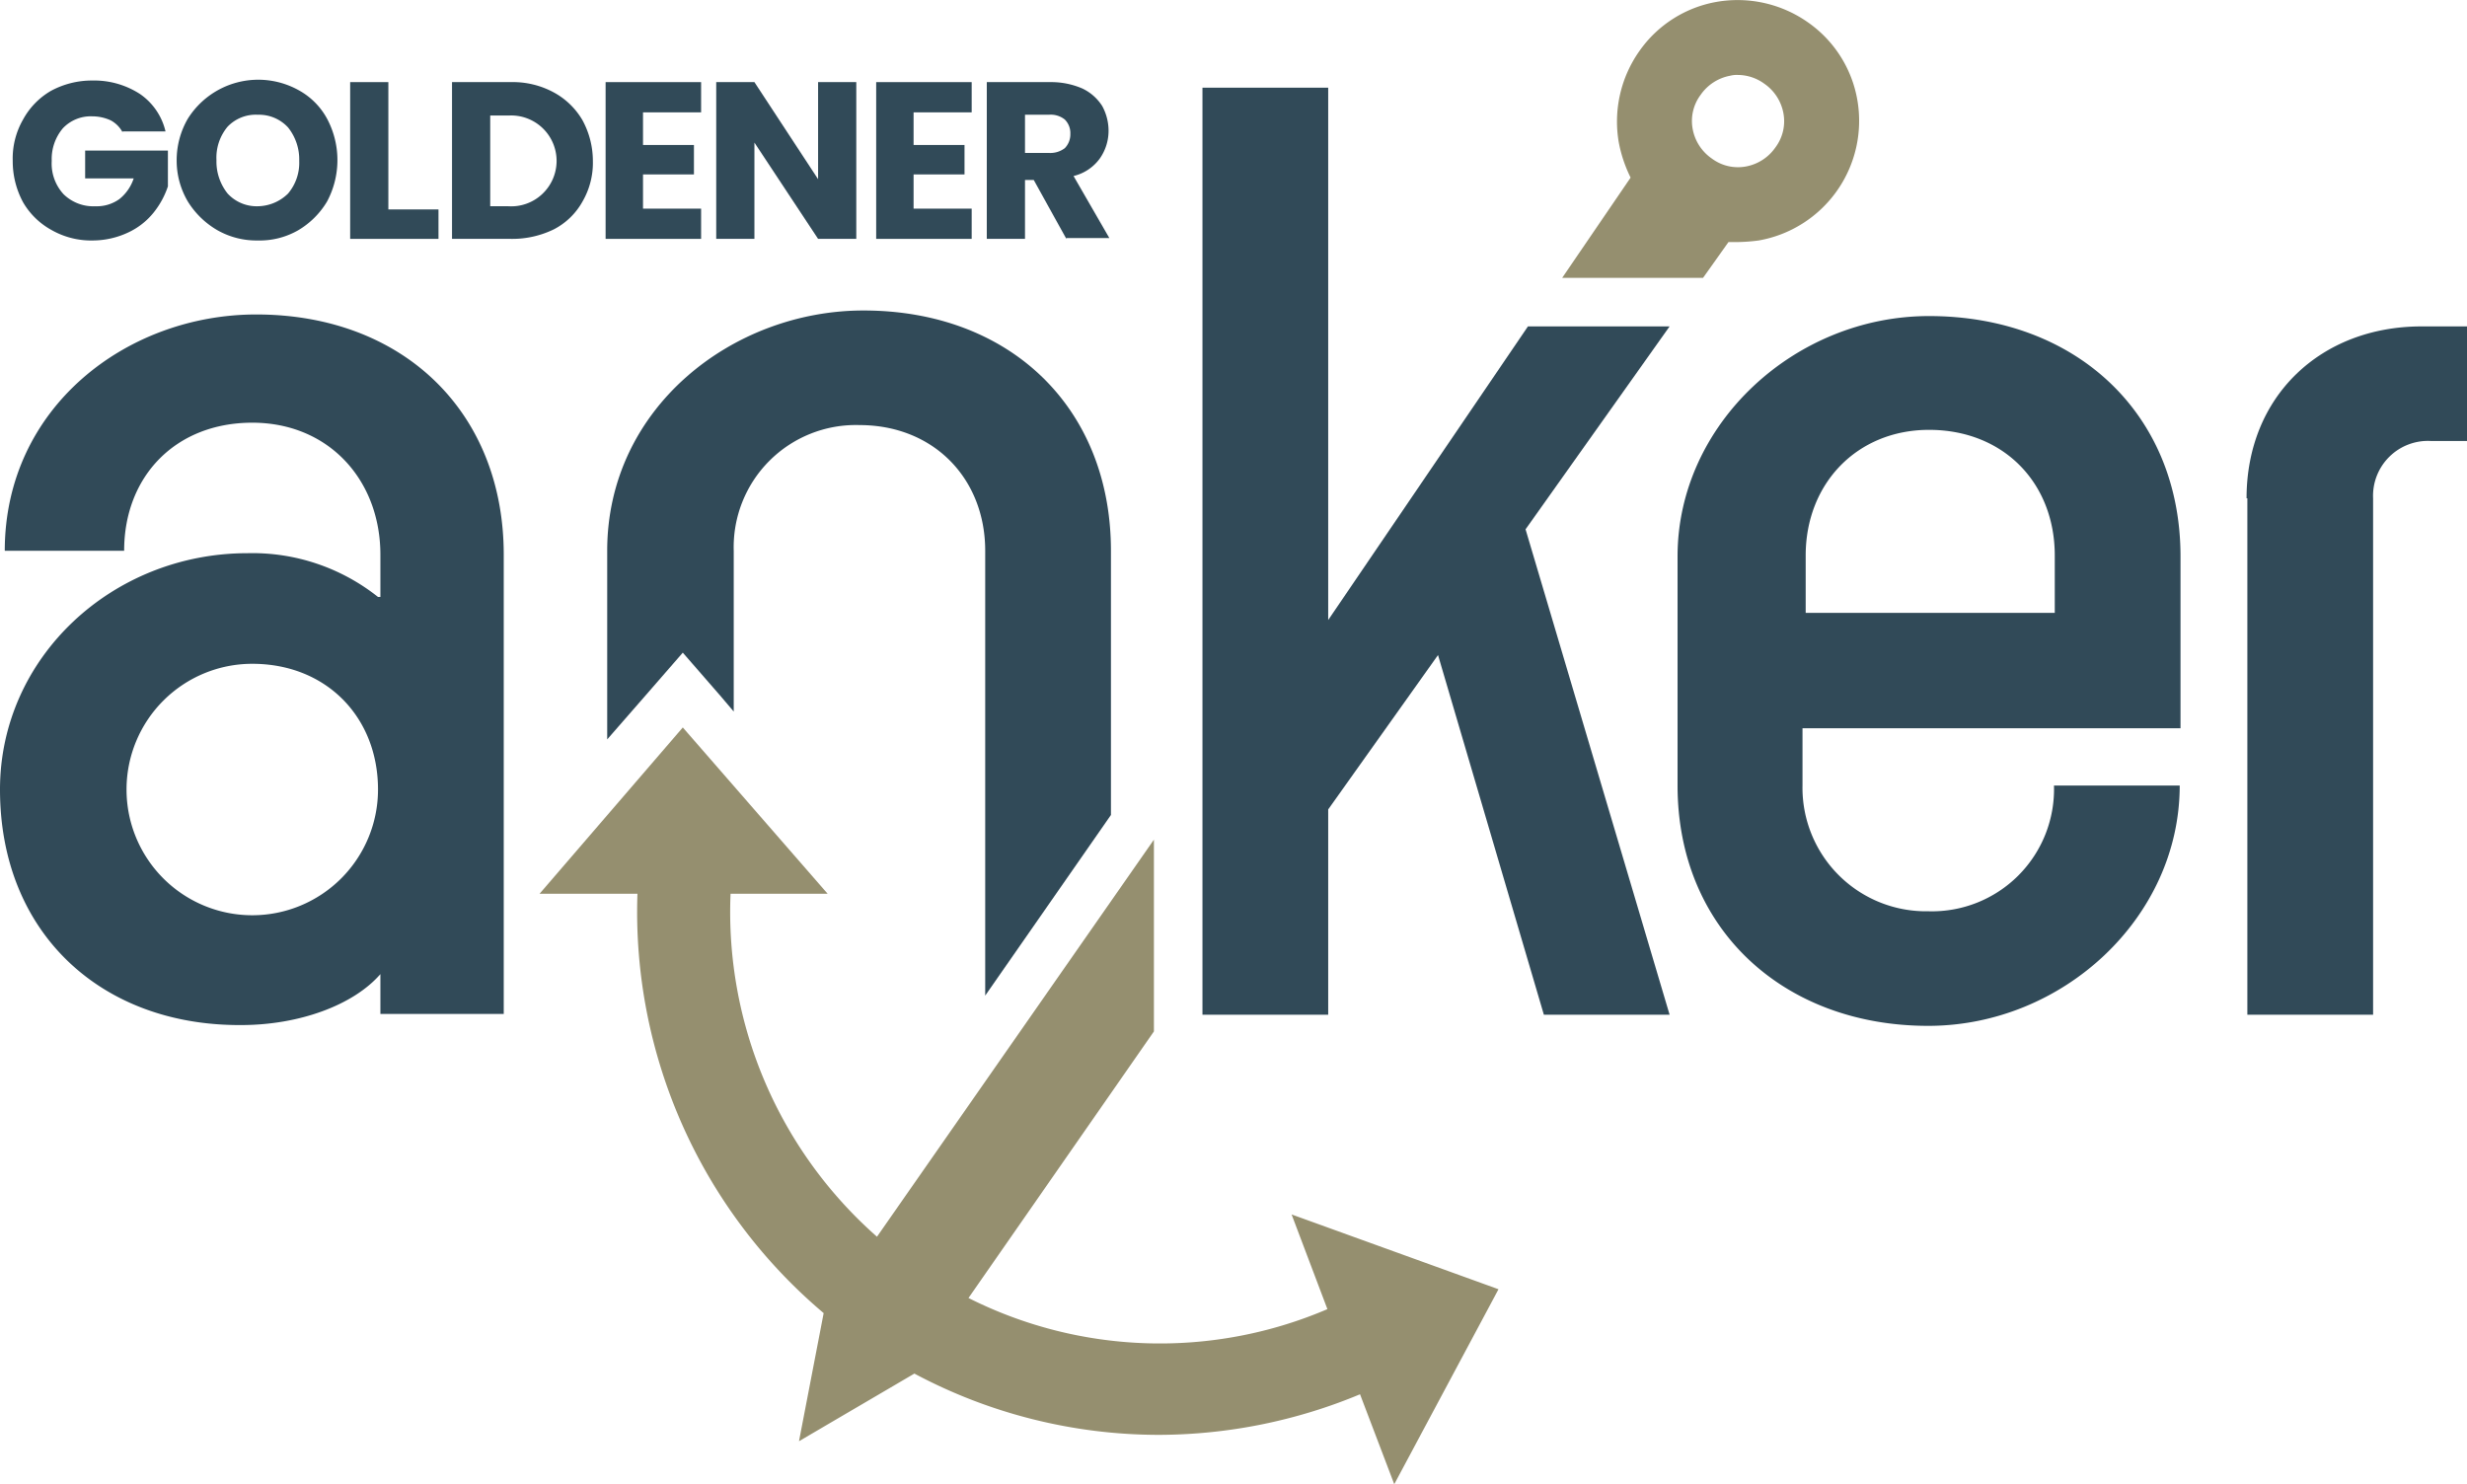
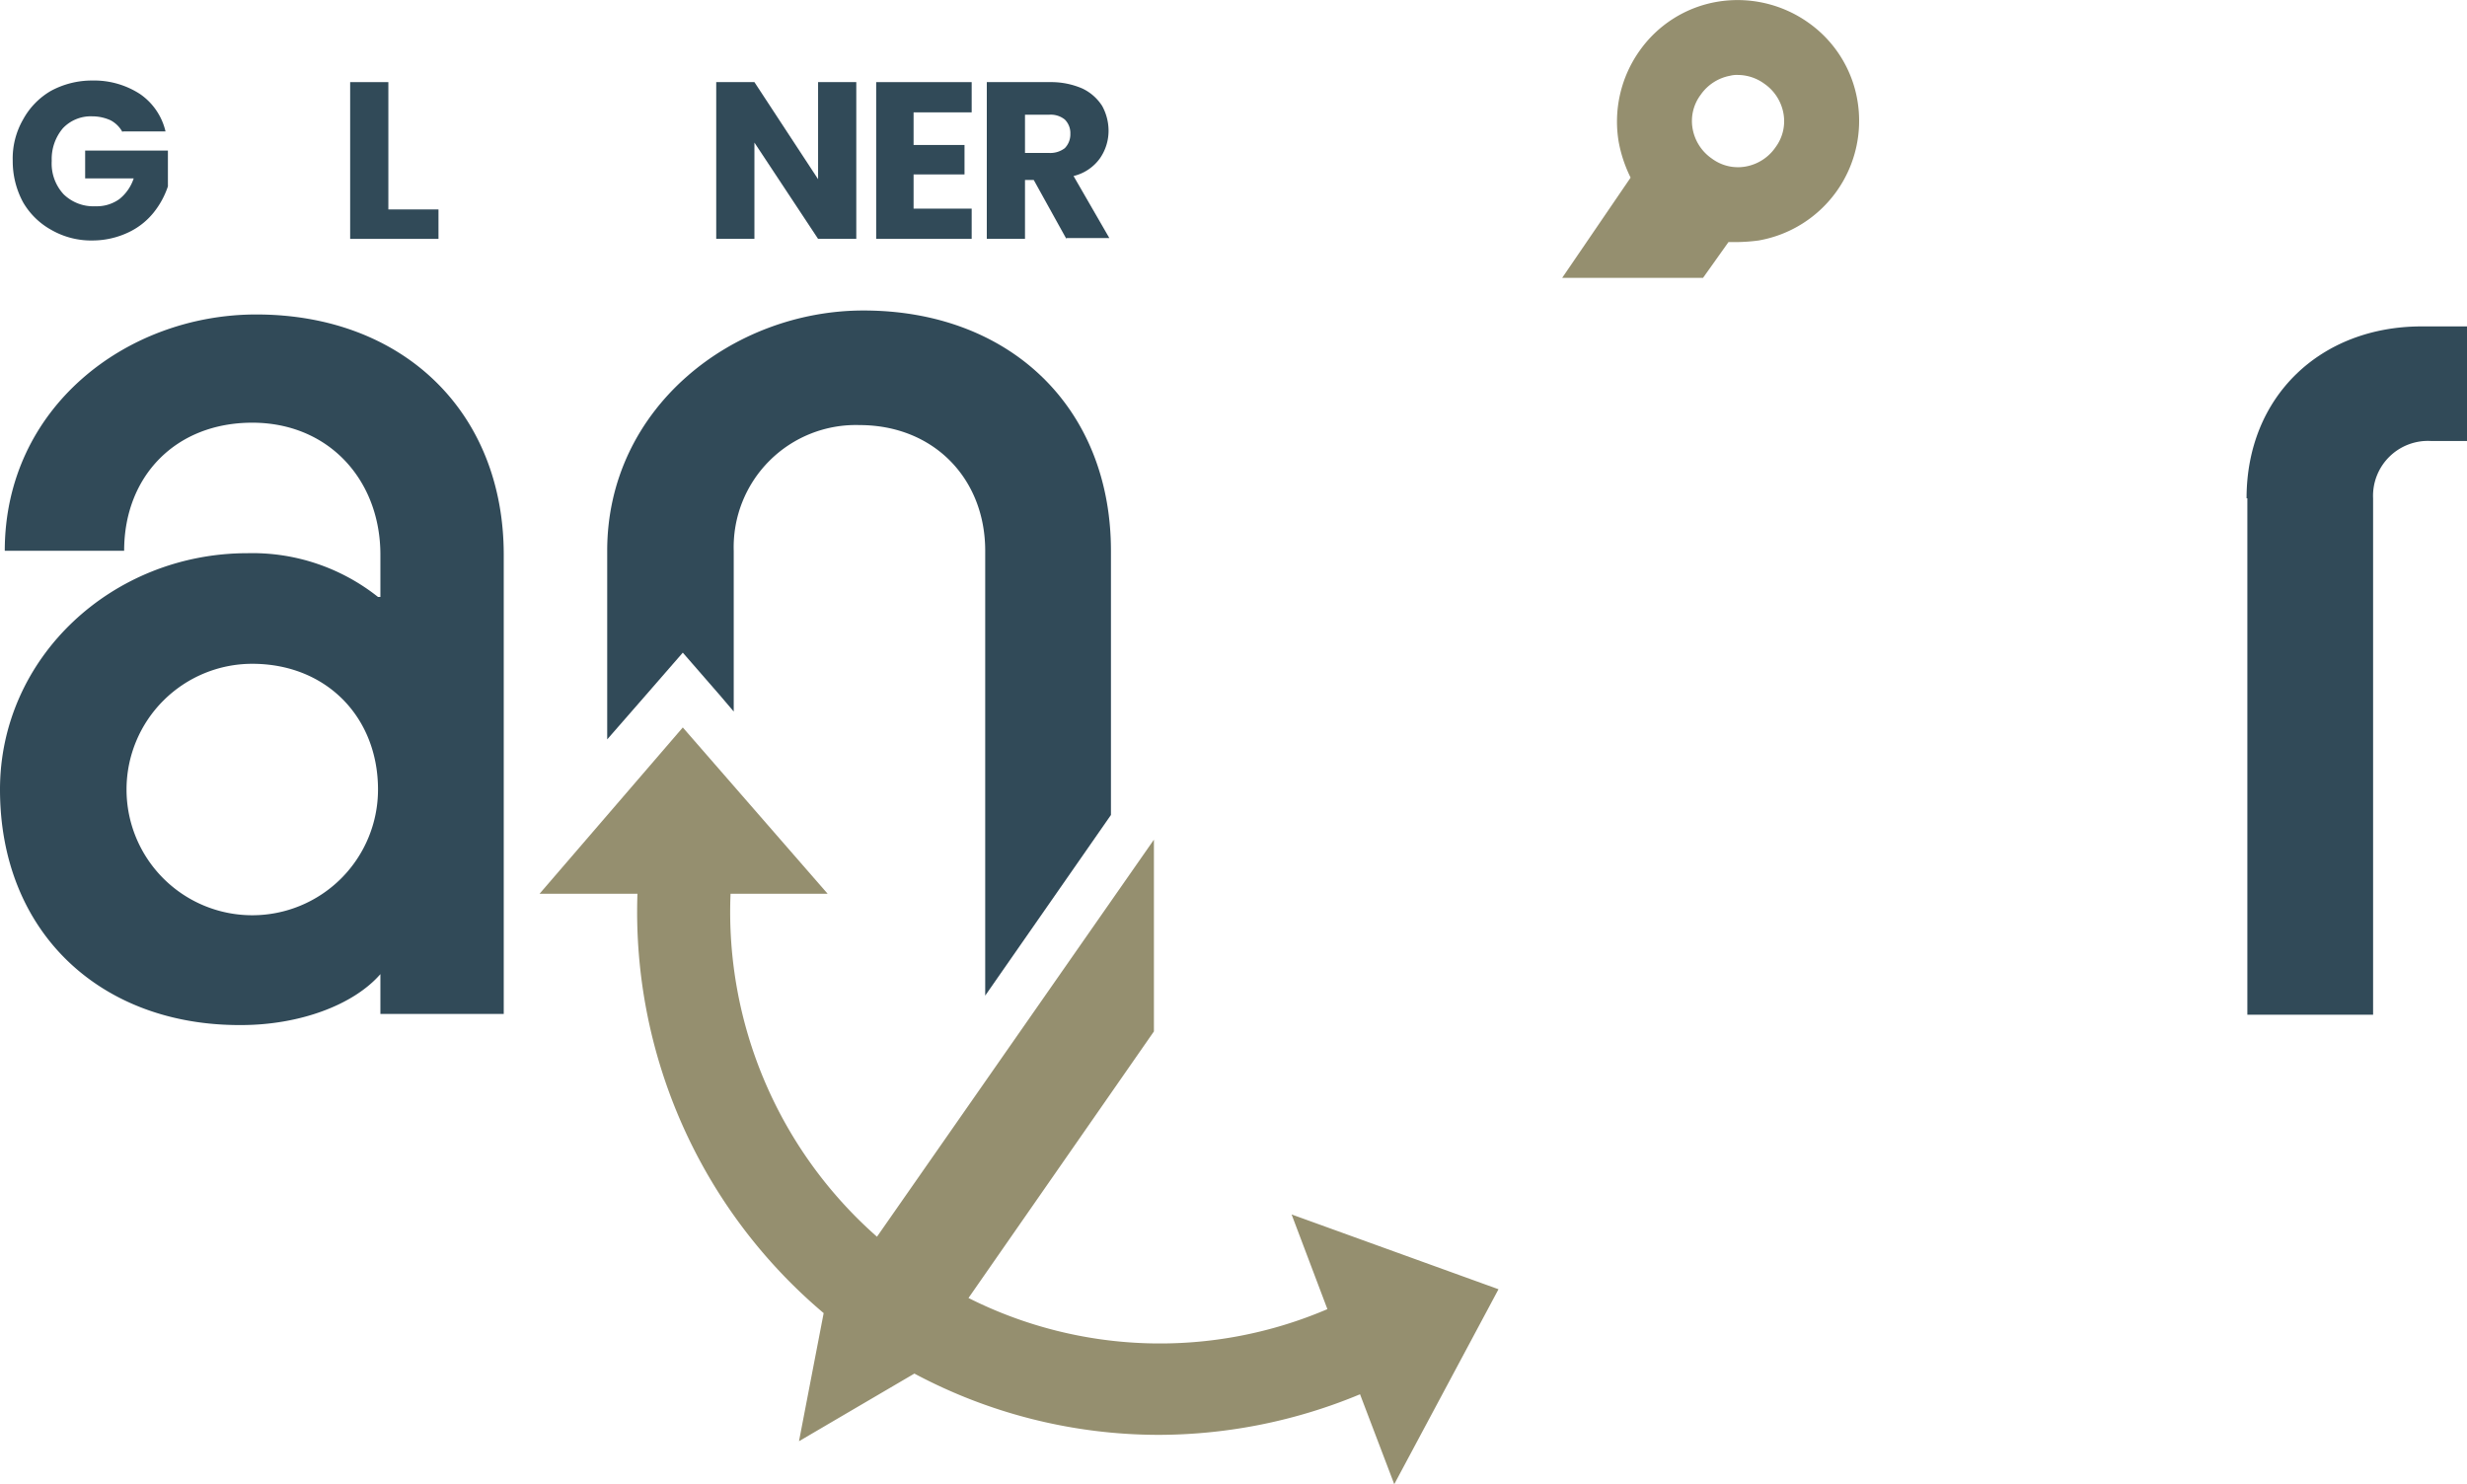
<svg xmlns="http://www.w3.org/2000/svg" width="310" height="186.52" viewBox="0 0 310 186.52">
  <g id="Logo_ANKER_INTERLAKEN_ohne_claim" transform="translate(-57.6 -54.08)">
    <path id="Pfad_291" data-name="Pfad 291" d="M224.4,218.6a53.476,53.476,0,0,1-45.1-1.4l23.3-33.5V159.6l-34.8,49.9a54.372,54.372,0,0,1-18.4-43.1h12.2l-18.2-20.9-18,20.9h12.3a65.976,65.976,0,0,0,23.4,52.7L158,235.2l14.5-8.5a65.31,65.31,0,0,0,30.7,7.7,66.081,66.081,0,0,0,25.3-5.1l4.3,11.3,13.1-24.5-26-9.4Z" fill="#958f6f" />
    <path id="Pfad_292" data-name="Pfad 292" d="M138.7,141.5l4.7-5.4,4.7,5.4,1.7,2V123.3a15.345,15.345,0,0,1,15.8-15.8c9.3,0,15.8,6.7,15.8,15.8v55.9l15.8-22.7V123.3c0-18-12.7-30.2-31.1-30.2-16.4,0-32.2,12.2-32.2,30.2V147Z" fill="#314a58" />
    <path id="Pfad_293" data-name="Pfad 293" d="M57.6,153.3c0-16.6,14.1-29.7,31.1-29.7a25.366,25.366,0,0,1,16.4,5.5h.3v-5.3c0-9.4-6.5-16.6-16.1-16.6s-16.1,6.7-16.1,16.1h-15c0-18,15.3-29.7,31.6-29.7,18.4,0,31.1,12.2,31.1,30.2v57.7H105.4v-5c-3.4,3.9-10.2,6.4-17.5,6.4C70.3,183,57.6,171.3,57.6,153.3Zm47.5,0c0-9.1-6.5-15.8-15.8-15.8a15.8,15.8,0,1,0,15.8,15.8Z" fill="#314a58" />
-     <path id="Pfad_294" data-name="Pfad 294" d="M208.7,65.1h15.8V132l25.1-36.9h17.8l-18.1,25.5,18.1,61H251.6l-13.3-45.2-13.8,19.4v25.8H208.7V65.1Z" fill="#314a58" />
-     <path id="Pfad_295" data-name="Pfad 295" d="M268.4,152.8V124c0-16.6,14.7-30.2,31.6-30.2,18.4,0,31.6,12.2,31.6,30.2v21.6H284.1v7.2a15.522,15.522,0,0,0,15.8,15.8,15.344,15.344,0,0,0,15.8-15.8h15.8c0,16.6-14.7,30.2-31.6,30.2C281.7,183,268.4,170.8,268.4,152.8Zm47.4-21.7v-7.2c0-9.2-6.5-15.8-15.8-15.8-9,0-15.5,6.7-15.5,15.8v7.2Z" fill="#314a58" />
    <path id="Pfad_296" data-name="Pfad 296" d="M339.9,116.7c0-12.8,9.3-21.6,22-21.6h5.7v14.4h-4.5a6.9,6.9,0,0,0-7.3,7.2v64.9H340V116.7Z" fill="#314a58" />
    <g id="Gruppe_201" data-name="Gruppe 201">
      <g id="Gruppe_200" data-name="Gruppe 200">
        <path id="Pfad_297" data-name="Pfad 297" d="M73,70.7a3.607,3.607,0,0,0-1.5-1.5,5.555,5.555,0,0,0-2.3-.5,4.823,4.823,0,0,0-3.7,1.5,5.984,5.984,0,0,0-1.4,4.1,5.678,5.678,0,0,0,1.5,4.2,5.354,5.354,0,0,0,4,1.5,4.86,4.86,0,0,0,3-.9,5.539,5.539,0,0,0,1.8-2.6H68.3V73H78.7v4.5a10.622,10.622,0,0,1-1.8,3.3,8.933,8.933,0,0,1-3.2,2.5,10.531,10.531,0,0,1-4.4,1A10.048,10.048,0,0,1,64.1,83a9.3,9.3,0,0,1-3.6-3.5,10.823,10.823,0,0,1-1.3-5.2,9.8,9.8,0,0,1,1.3-5.2A9.3,9.3,0,0,1,64,65.5a10.823,10.823,0,0,1,5.2-1.3,10.592,10.592,0,0,1,6,1.7,7.875,7.875,0,0,1,3.2,4.7H73Z" fill="#314a58" />
-         <path id="Pfad_298" data-name="Pfad 298" d="M84.9,83a10.629,10.629,0,0,1-3.7-3.6,10.113,10.113,0,0,1-1.4-5.2A10.384,10.384,0,0,1,81.2,69a10.447,10.447,0,0,1,13.9-3.6A8.91,8.91,0,0,1,98.7,69a11.05,11.05,0,0,1,0,10.4A10.341,10.341,0,0,1,95.1,83,9.687,9.687,0,0,1,90,84.3,9.935,9.935,0,0,1,84.9,83Zm8.9-4.6a5.984,5.984,0,0,0,1.4-4.1,6.443,6.443,0,0,0-1.4-4.2A4.963,4.963,0,0,0,90,68.5,4.9,4.9,0,0,0,86.2,70a6.075,6.075,0,0,0-1.4,4.2,6.443,6.443,0,0,0,1.4,4.2A4.963,4.963,0,0,0,90,80,5.527,5.527,0,0,0,93.8,78.4Z" fill="#314a58" />
        <path id="Pfad_299" data-name="Pfad 299" d="M106.4,80.4h6.3v3.7H101.6V64.4h4.8v16Z" fill="#314a58" />
-         <path id="Pfad_300" data-name="Pfad 300" d="M127.2,65.7a9.3,9.3,0,0,1,3.6,3.5,10.721,10.721,0,0,1,1.3,5.1,9.687,9.687,0,0,1-1.3,5.1,8.675,8.675,0,0,1-3.6,3.5,11.908,11.908,0,0,1-5.4,1.2h-7.4V64.4h7.4A10.792,10.792,0,0,1,127.2,65.7Zm-1.5,12.8a5.71,5.71,0,0,0-4.2-9.9h-2.3V80h2.3A5.678,5.678,0,0,0,125.7,78.5Z" fill="#314a58" />
-         <path id="Pfad_301" data-name="Pfad 301" d="M138.4,68.3v4h6.4V76h-6.4v4.3h7.3v3.8h-12V64.4h12v3.8h-7.3Z" fill="#314a58" />
        <path id="Pfad_302" data-name="Pfad 302" d="M165.2,84.1h-4.8l-8-12.1V84.1h-4.8V64.4h4.8l8,12.2V64.4h4.8Z" fill="#314a58" />
        <path id="Pfad_303" data-name="Pfad 303" d="M172.4,68.3v4h6.4V76h-6.4v4.3h7.3v3.8h-12V64.4h12v3.8h-7.3Z" fill="#314a58" />
        <path id="Pfad_304" data-name="Pfad 304" d="M191.6,84.1l-4.1-7.4h-1.1v7.4h-4.8V64.4h8a9.831,9.831,0,0,1,4,.8,5.977,5.977,0,0,1,2.5,2.2,6.5,6.5,0,0,1,.8,3.1,6.062,6.062,0,0,1-1.1,3.5,5.716,5.716,0,0,1-3.3,2.2L197,84h-5.4Zm-5.2-10.8h3a2.986,2.986,0,0,0,2-.6,2.481,2.481,0,0,0,.7-1.8,2.41,2.41,0,0,0-.7-1.8,2.814,2.814,0,0,0-2-.6h-3Z" fill="#314a58" />
      </g>
    </g>
    <g id="Gruppe_202" data-name="Gruppe 202">
      <path id="Pfad_305" data-name="Pfad 305" d="M291,66.7a15.014,15.014,0,0,0-6.2-9.8,15.371,15.371,0,0,0-11.4-2.6,15.014,15.014,0,0,0-9.8,6.2A15.372,15.372,0,0,0,261,71.9a17.021,17.021,0,0,0,1.5,4.5L253.9,89h17.7l3.2-4.5H276a22.753,22.753,0,0,0,2.6-.2A15.268,15.268,0,0,0,291,66.7Zm-10.3,5.9A5.781,5.781,0,0,1,277,75a5.485,5.485,0,0,1-4.3-1,5.781,5.781,0,0,1-2.4-3.7,5.485,5.485,0,0,1,1-4.3,5.781,5.781,0,0,1,3.7-2.4,3.4,3.4,0,0,1,1-.1,5.682,5.682,0,0,1,3.3,1.1,5.781,5.781,0,0,1,2.4,3.7A5.485,5.485,0,0,1,280.7,72.6Z" fill="#958f6f" />
    </g>
  </g>
</svg>